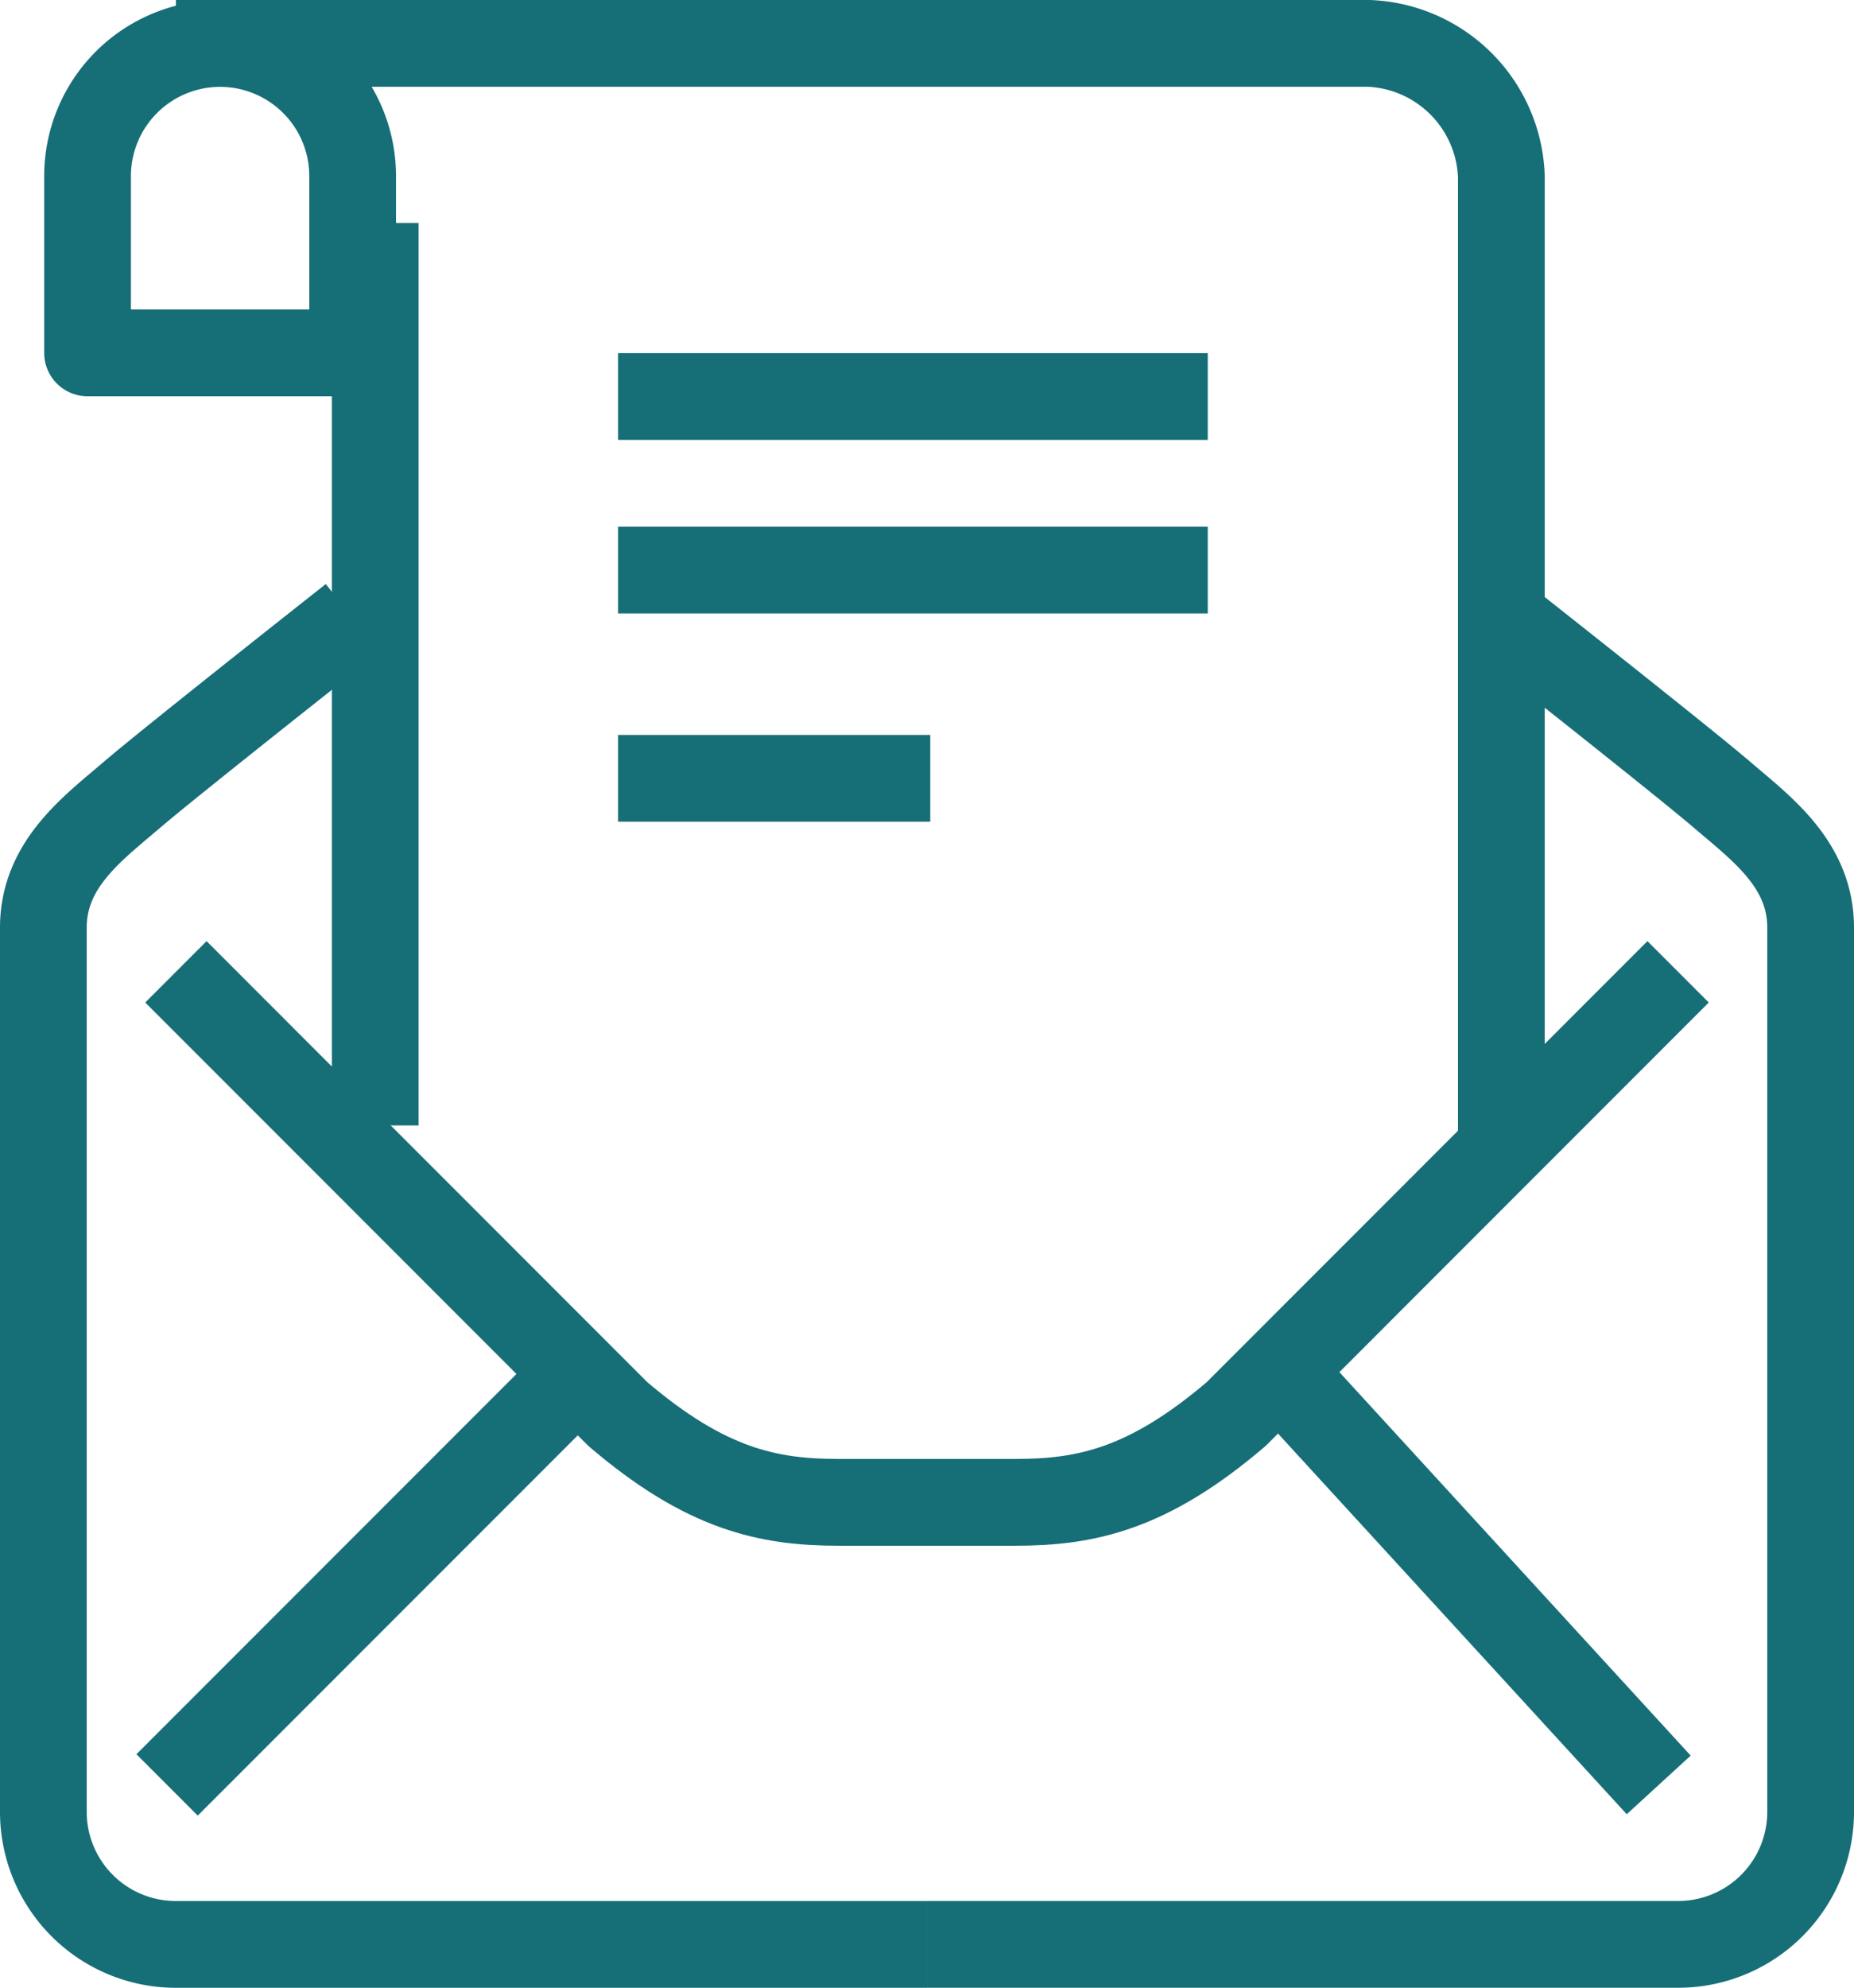
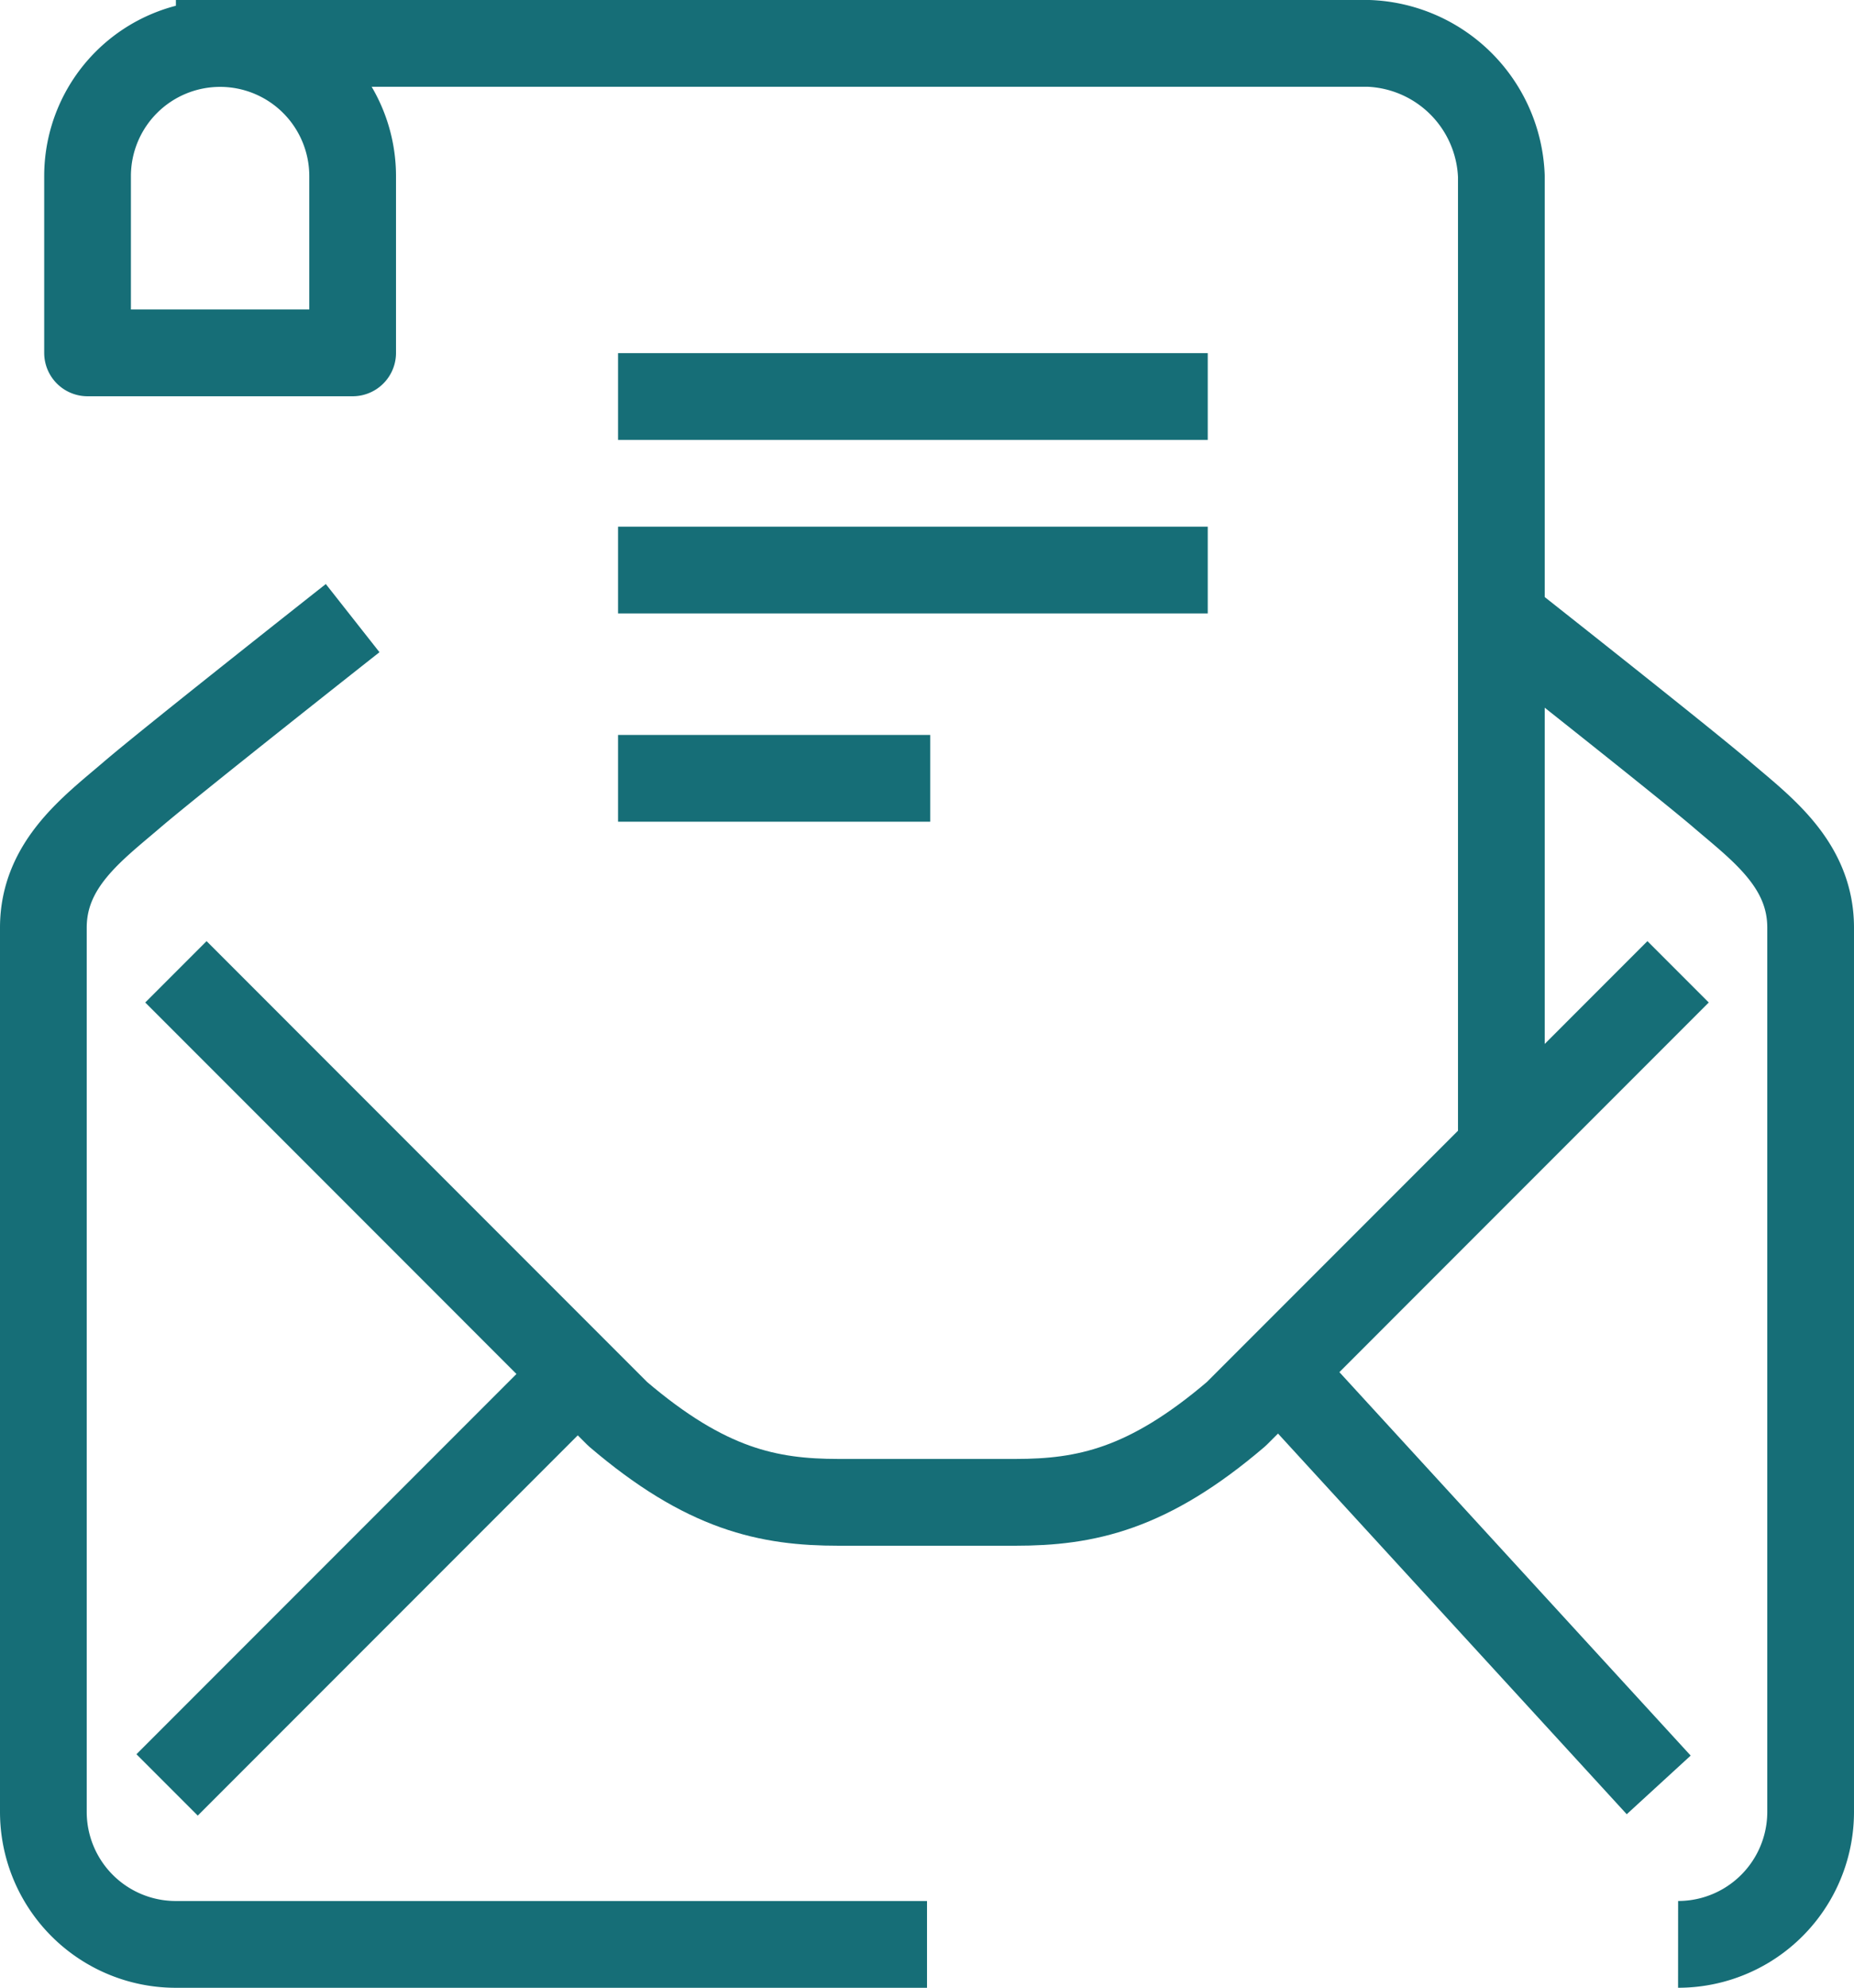
<svg xmlns="http://www.w3.org/2000/svg" width="53.447" height="57.268" viewBox="0 0 53.447 57.268">
  <g id="icon-application" transform="translate(1.25 1.25)">
    <line id="Line_153" data-name="Line 153" y1="12" x2="12" transform="translate(3.567 38.173)" fill="none" stroke="#166e77" stroke-linejoin="round" stroke-width="2.5" />
-     <line id="Line_154" data-name="Line 154" y1="26" transform="translate(9.567 5.173)" fill="none" stroke="#166e77" stroke-linejoin="round" stroke-width="2.5" />
    <path id="Path_28888" data-name="Path 28888" d="M60.916,304s-5.254,4.139-6.368,5.095S52,311.086,52,312.918v25.474a3.819,3.819,0,0,0,3.821,3.818H77.474" transform="translate(-52 -287.442)" fill="rgba(0,0,0,0)" stroke="#166e77" stroke-linejoin="round" stroke-width="2.5" />
    <line id="Line_155" data-name="Line 155" x1="11" y1="12" transform="translate(35.567 38.173)" fill="none" stroke="#166e77" stroke-linejoin="round" stroke-width="2.5" />
-     <path id="Path_28889" data-name="Path 28889" d="M88.558,304s5.254,4.139,6.368,5.095,2.547,1.991,2.547,3.822v25.474a3.819,3.819,0,0,1-3.821,3.818H72" transform="translate(-46.526 -287.442)" fill="rgba(0,0,0,0)" stroke="#166e77" stroke-linejoin="round" stroke-width="2.5" />
+     <path id="Path_28889" data-name="Path 28889" d="M88.558,304s5.254,4.139,6.368,5.095,2.547,1.991,2.547,3.822v25.474a3.819,3.819,0,0,1-3.821,3.818" transform="translate(-46.526 -287.442)" fill="rgba(0,0,0,0)" stroke="#166e77" stroke-linejoin="round" stroke-width="2.5" />
    <path id="Path_28890" data-name="Path 28890" d="M98.305,312,85.568,324.738c-2.547,2.175-4.342,2.546-6.368,2.546H74.105c-2.026,0-3.821-.371-6.368-2.546L55,312" transform="translate(-51.179 -285.252)" fill="rgba(0,0,0,0)" stroke="#166e77" stroke-linejoin="round" stroke-width="2.5" />
    <path id="Path_28891" data-name="Path 28891" d="M60.642,299.916H53v-5.092a3.821,3.821,0,1,1,7.642,0Z" transform="translate(-51.726 -291)" fill="rgba(0,0,0,0)" stroke="#166e77" stroke-linejoin="round" stroke-width="2.5" />
    <path id="Path_28892" data-name="Path 28892" d="M93.21,322.842V294.824A3.981,3.981,0,0,0,89.389,291H55" transform="translate(-51.179 -291)" fill="rgba(0,0,0,0)" stroke="#166e77" stroke-linejoin="round" stroke-width="2.5" />
    <line id="Line_156" data-name="Line 156" x2="17" transform="translate(16.567 10.173)" fill="none" stroke="#166e77" stroke-linejoin="round" stroke-width="2.5" />
    <line id="Line_157" data-name="Line 157" x2="17" transform="translate(16.567 15.173)" fill="none" stroke="#166e77" stroke-linejoin="round" stroke-width="2.5" />
    <line id="Line_158" data-name="Line 158" x2="9" transform="translate(16.567 21.173)" fill="none" stroke="#166e77" stroke-linejoin="round" stroke-width="2.5" />
  </g>
</svg>